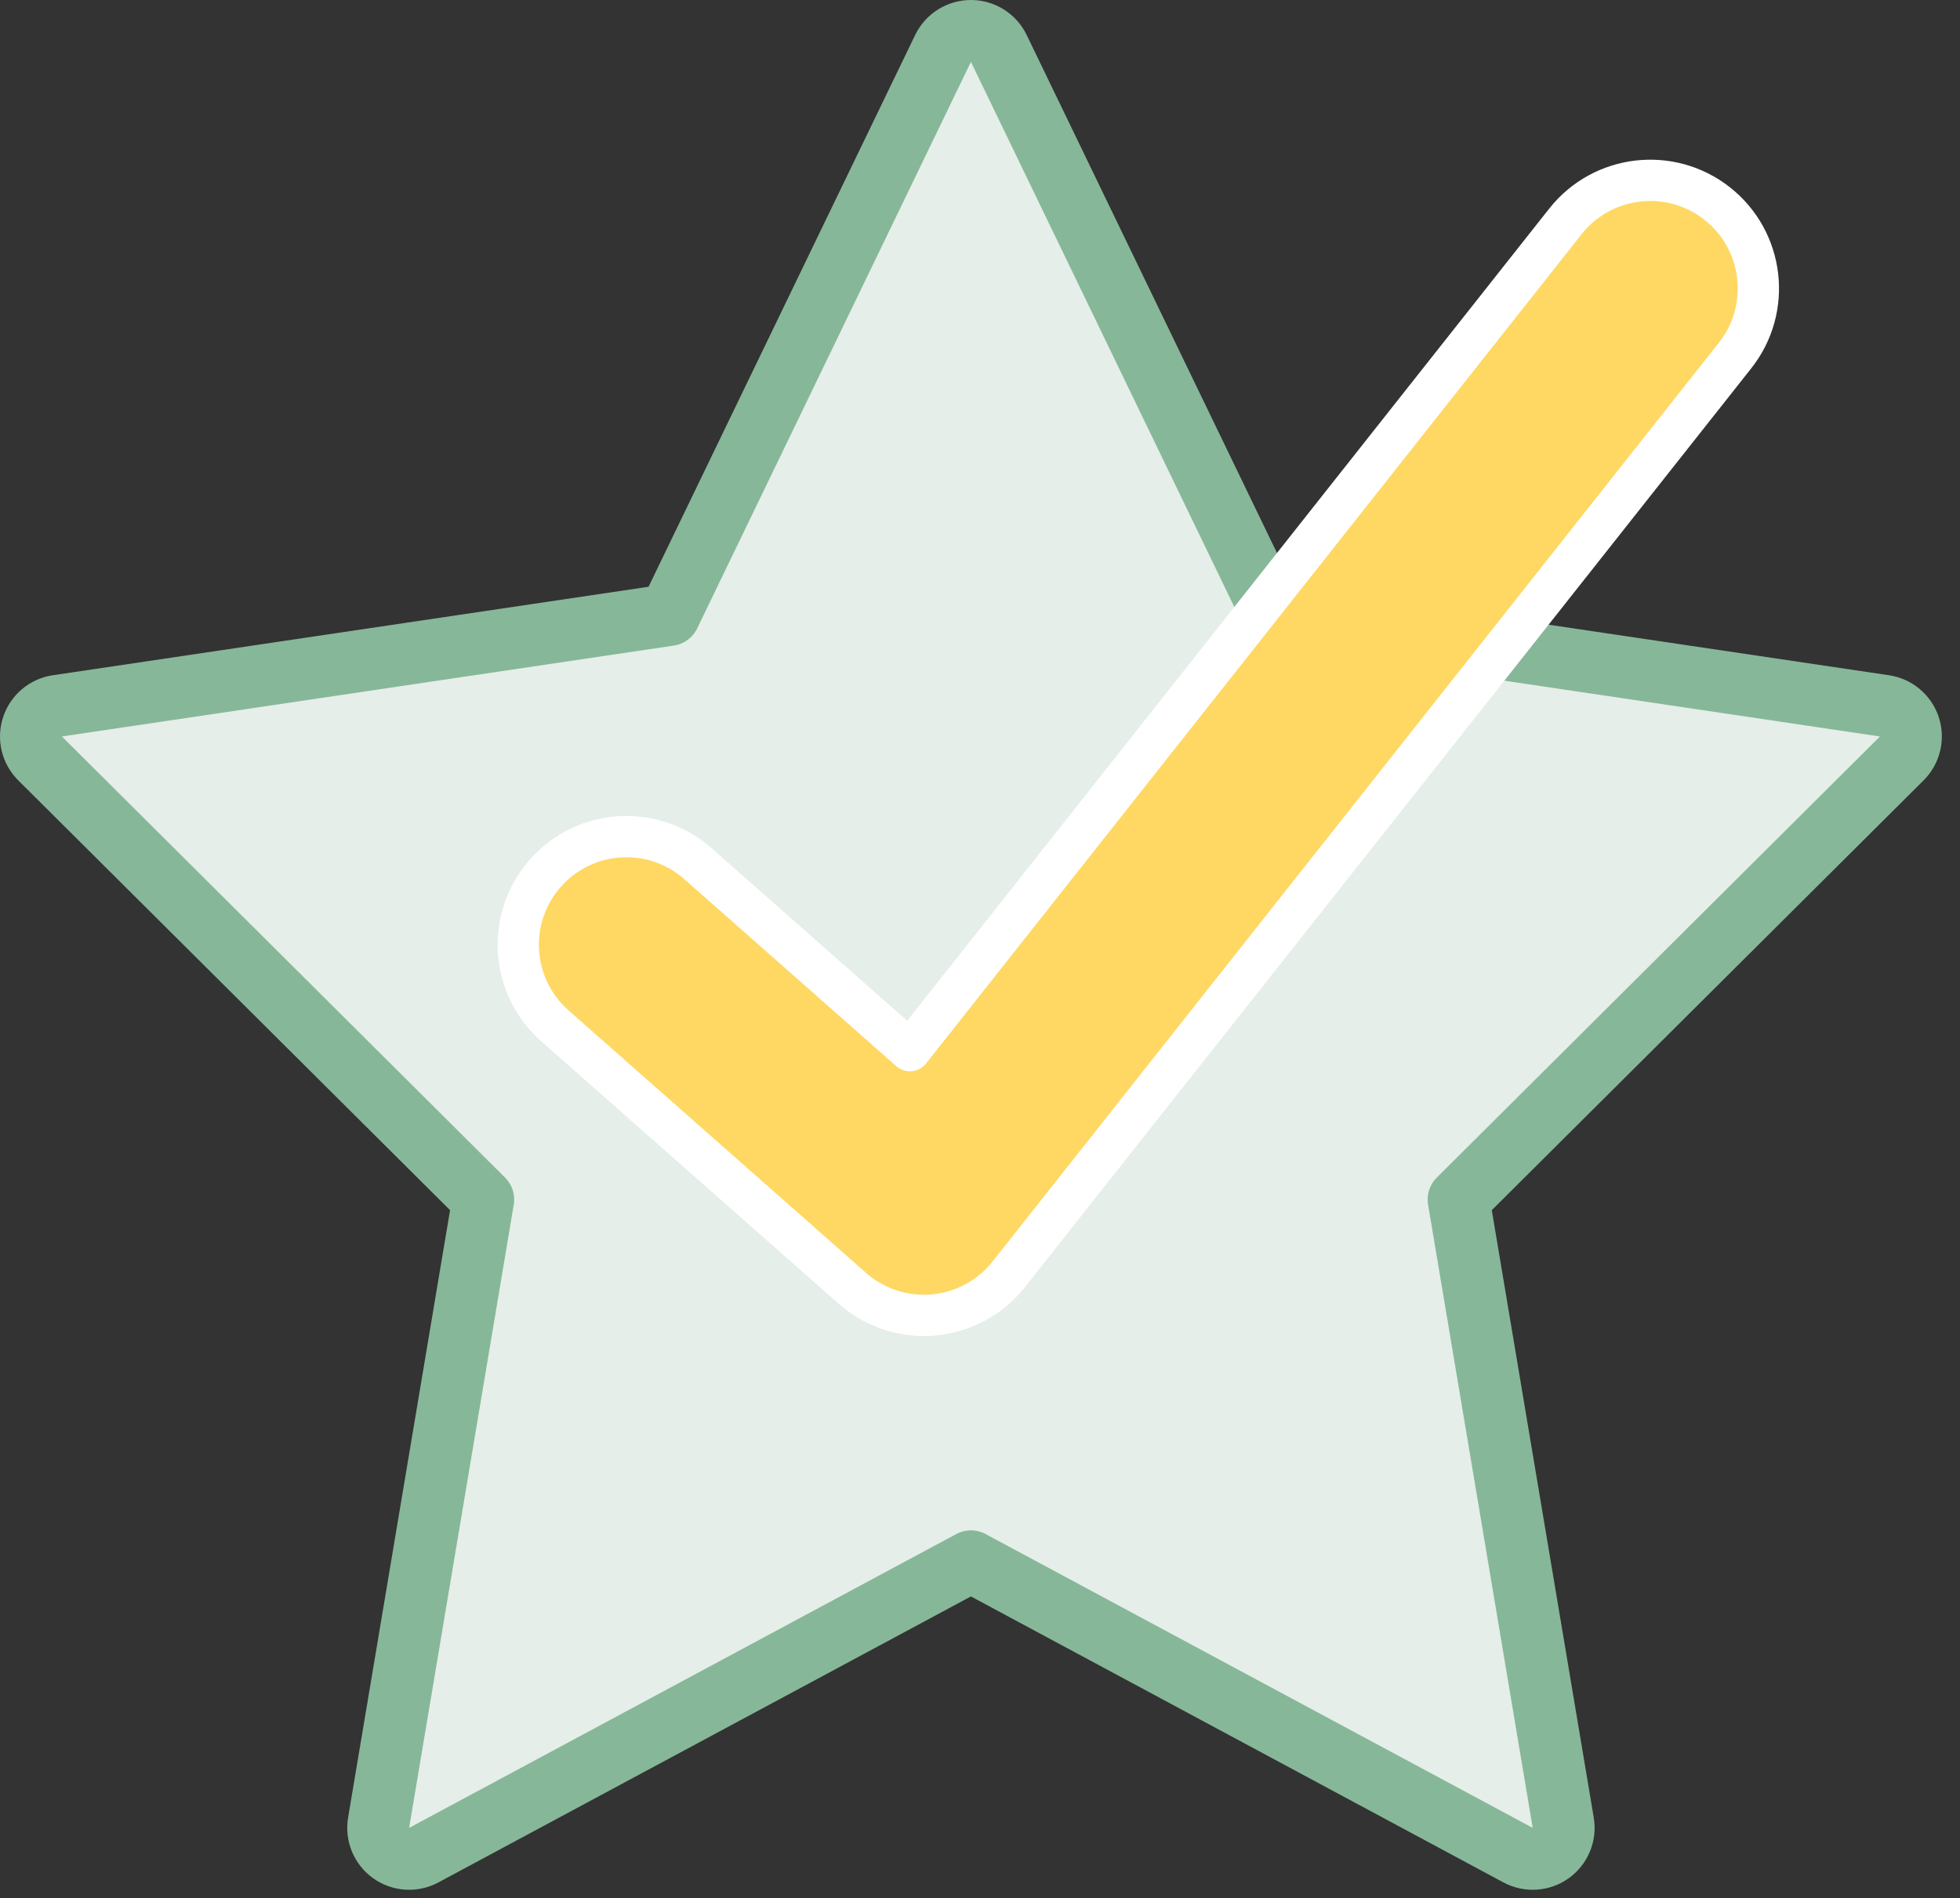
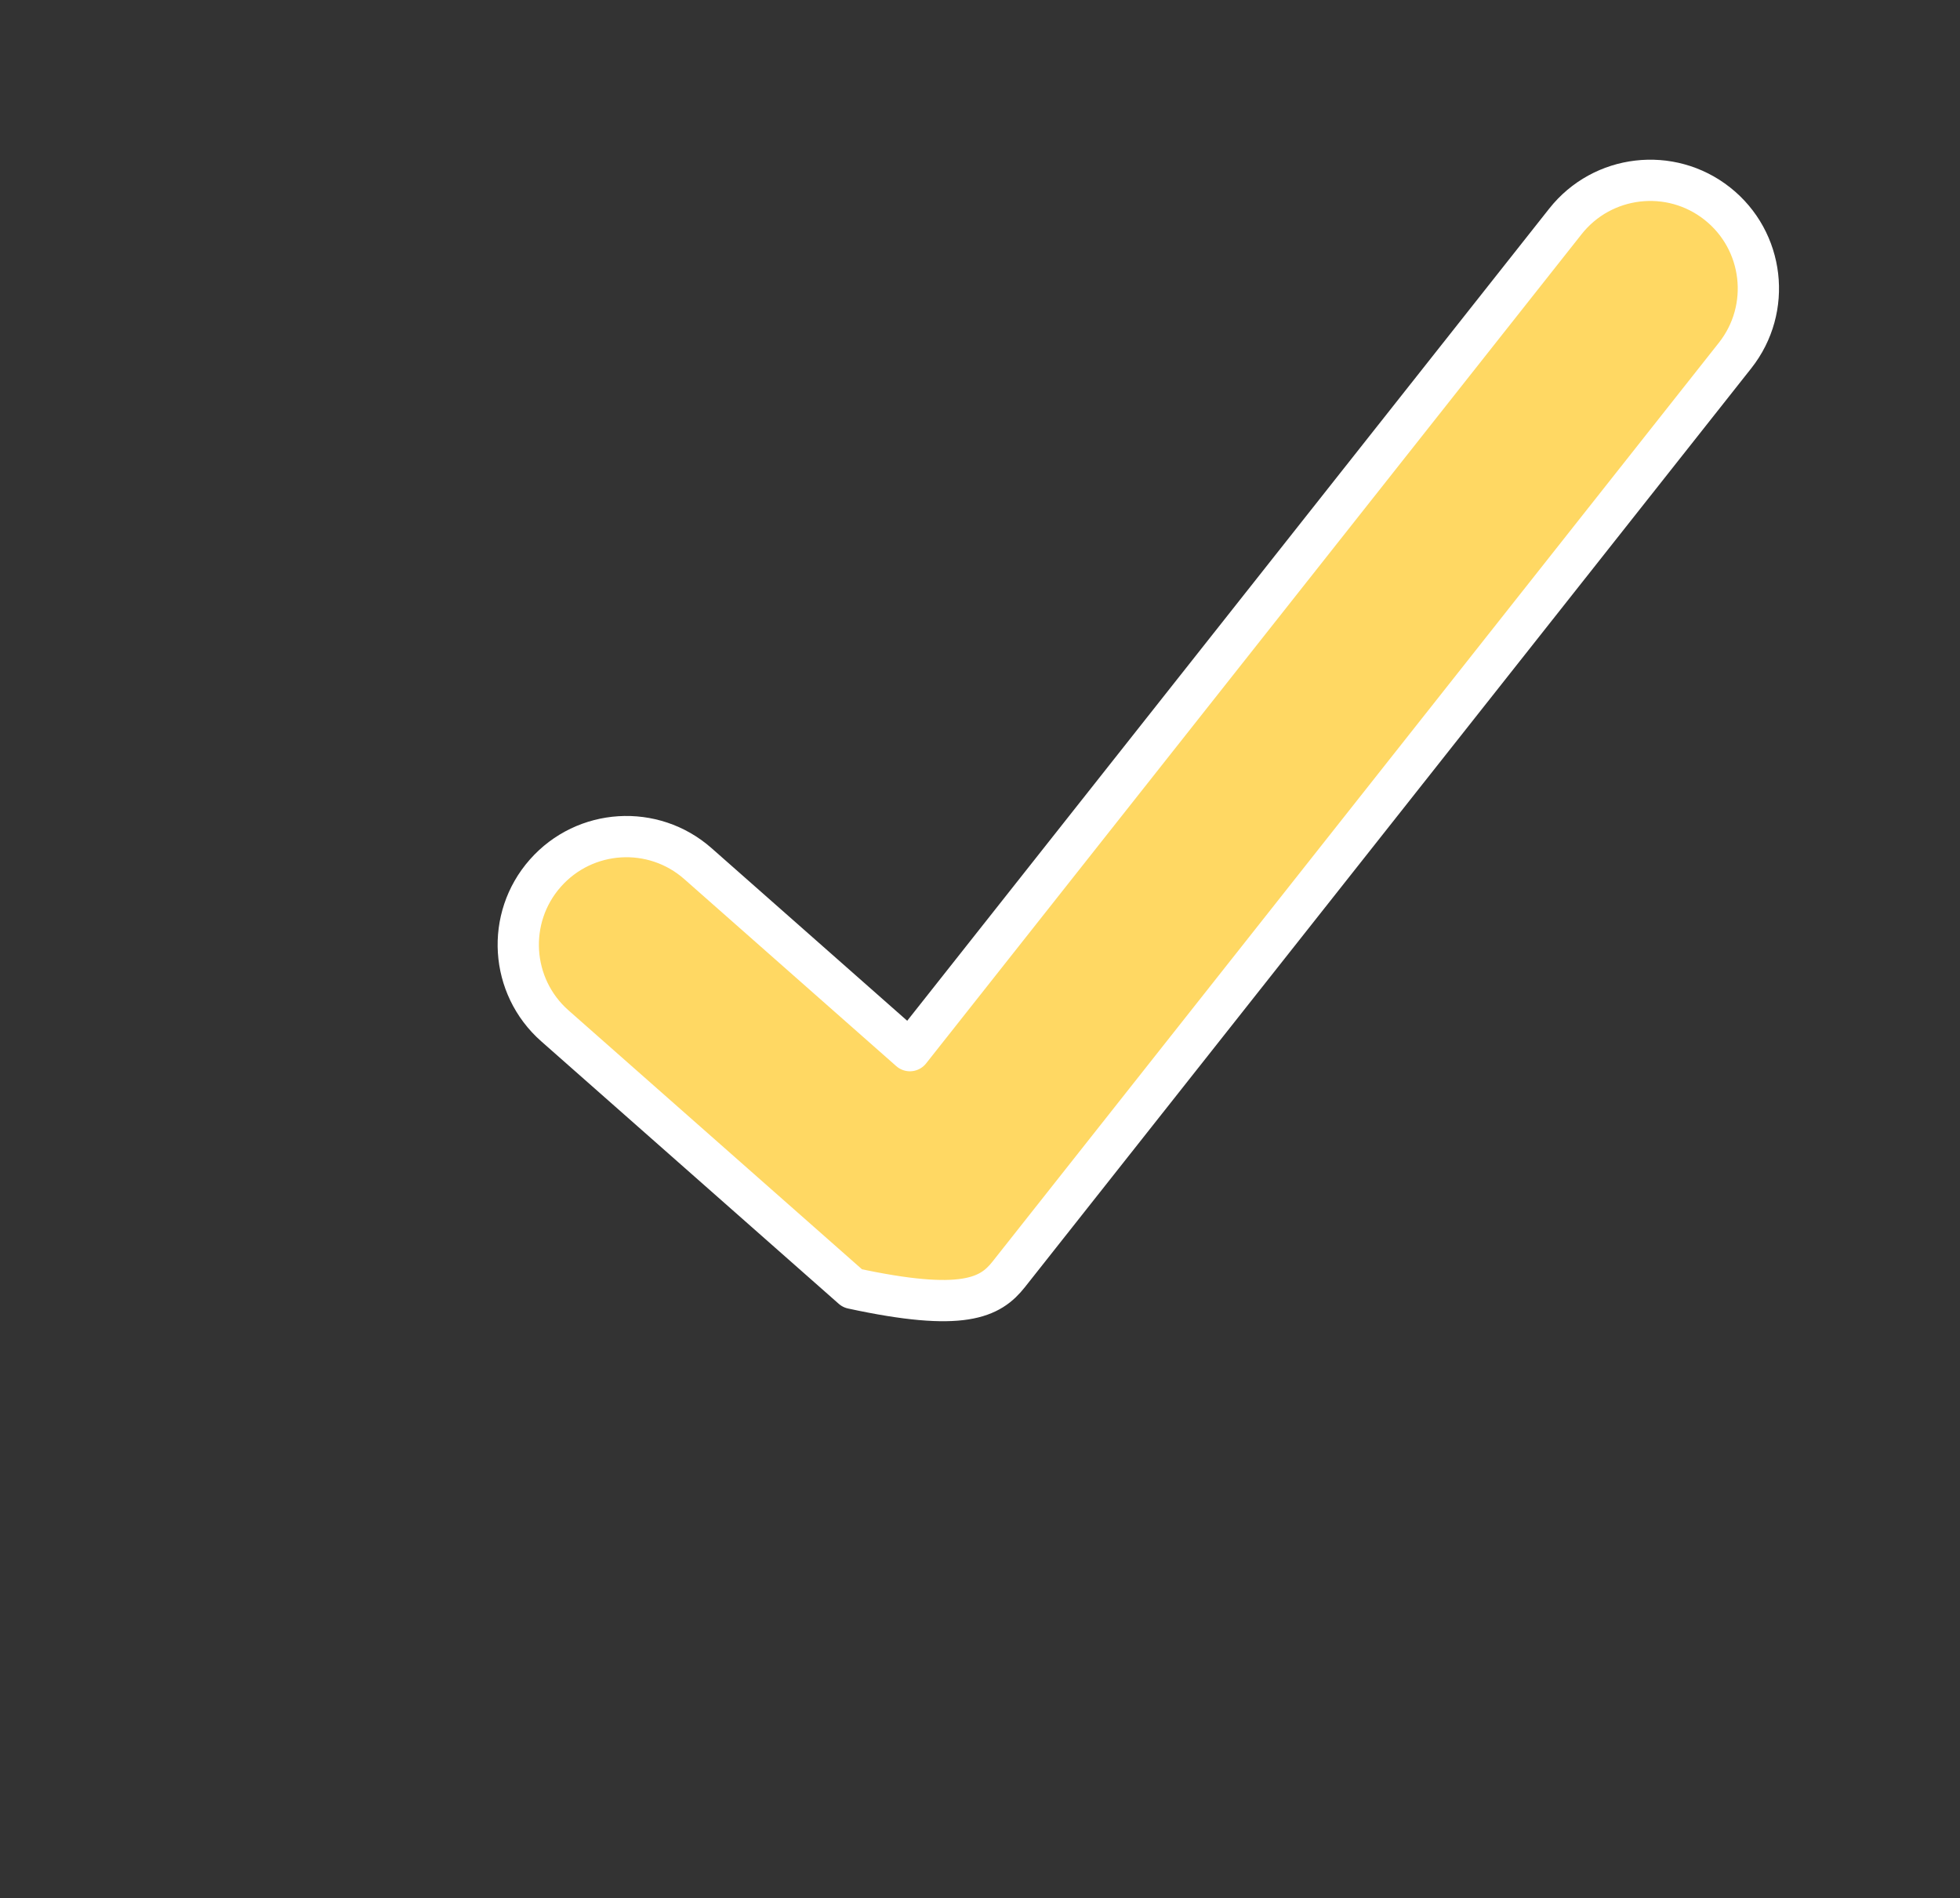
<svg xmlns="http://www.w3.org/2000/svg" width="95" height="92" viewBox="0 0 95 92" fill="none">
  <rect x="0" y="0" width="95" height="92" fill="#333333" stroke="none" />
-   <path d="M48.411 2.347C48.16 1.829 47.636 1.5 47.06 1.5C46.484 1.5 45.96 1.829 45.709 2.347L32.44 29.808L2.78 34.214C2.218 34.297 1.752 34.69 1.575 35.229C1.398 35.768 1.54 36.361 1.942 36.761L23.422 58.142L18.351 88.351C18.256 88.916 18.491 89.485 18.956 89.819C19.421 90.152 20.035 90.192 20.54 89.921L47.06 75.678L73.58 89.921C74.085 90.192 74.699 90.152 75.164 89.819C75.629 89.485 75.864 88.916 75.769 88.351L70.698 58.142L92.178 36.761C92.58 36.361 92.722 35.768 92.545 35.229C92.368 34.69 91.901 34.297 91.34 34.214L61.68 29.808L48.411 2.347Z" fill="#E5EEE8" stroke="#87B799" stroke-width="3" stroke-linecap="round" stroke-linejoin="round" />
-   <path d="M84.098 17.232C85.893 14.961 85.507 11.665 83.237 9.87C80.966 8.075 77.669 8.461 75.874 10.732L44.102 50.926L33.829 41.862C31.659 39.947 28.346 40.154 26.431 42.325C24.516 44.495 24.723 47.808 26.894 49.723L41.315 62.447C42.394 63.399 43.817 63.866 45.251 63.737C46.684 63.609 48.002 62.896 48.894 61.767L84.098 17.232Z" fill="#FFD863" stroke="white" stroke-width="2" stroke-linecap="round" stroke-linejoin="round" />
+   <path d="M84.098 17.232C85.893 14.961 85.507 11.665 83.237 9.87C80.966 8.075 77.669 8.461 75.874 10.732L44.102 50.926L33.829 41.862C31.659 39.947 28.346 40.154 26.431 42.325C24.516 44.495 24.723 47.808 26.894 49.723L41.315 62.447C46.684 63.609 48.002 62.896 48.894 61.767L84.098 17.232Z" fill="#FFD863" stroke="white" stroke-width="2" stroke-linecap="round" stroke-linejoin="round" />
</svg>